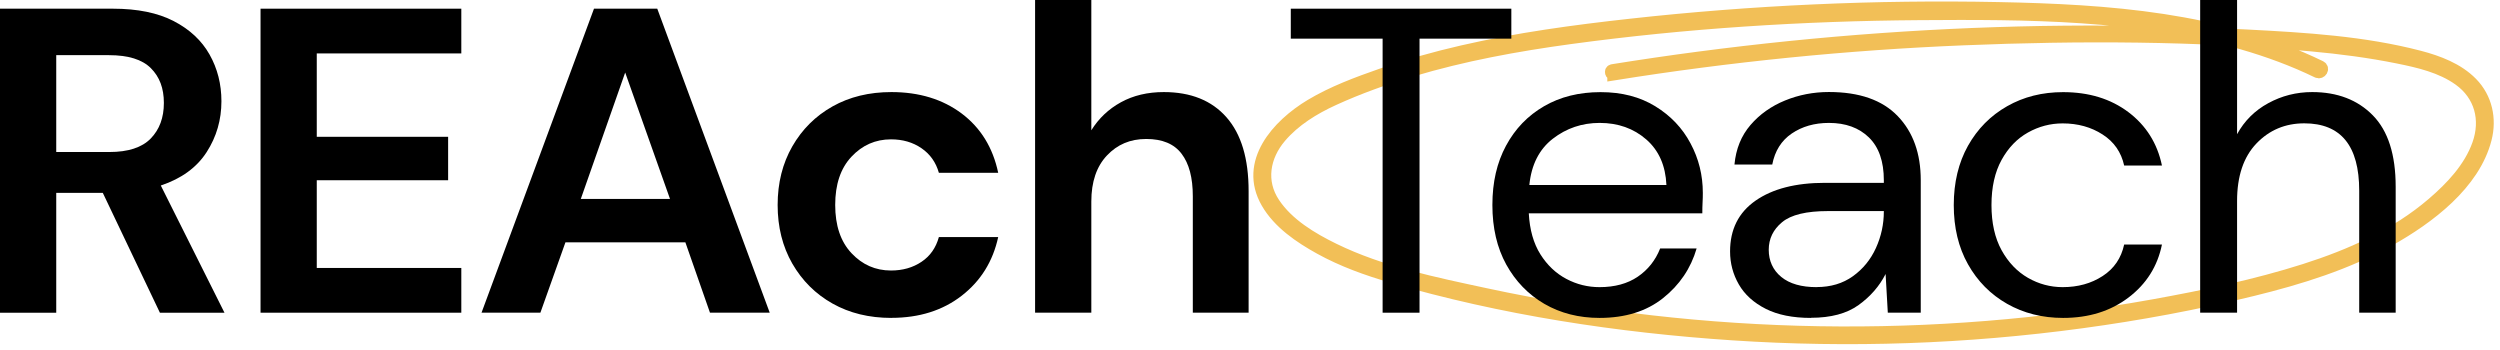
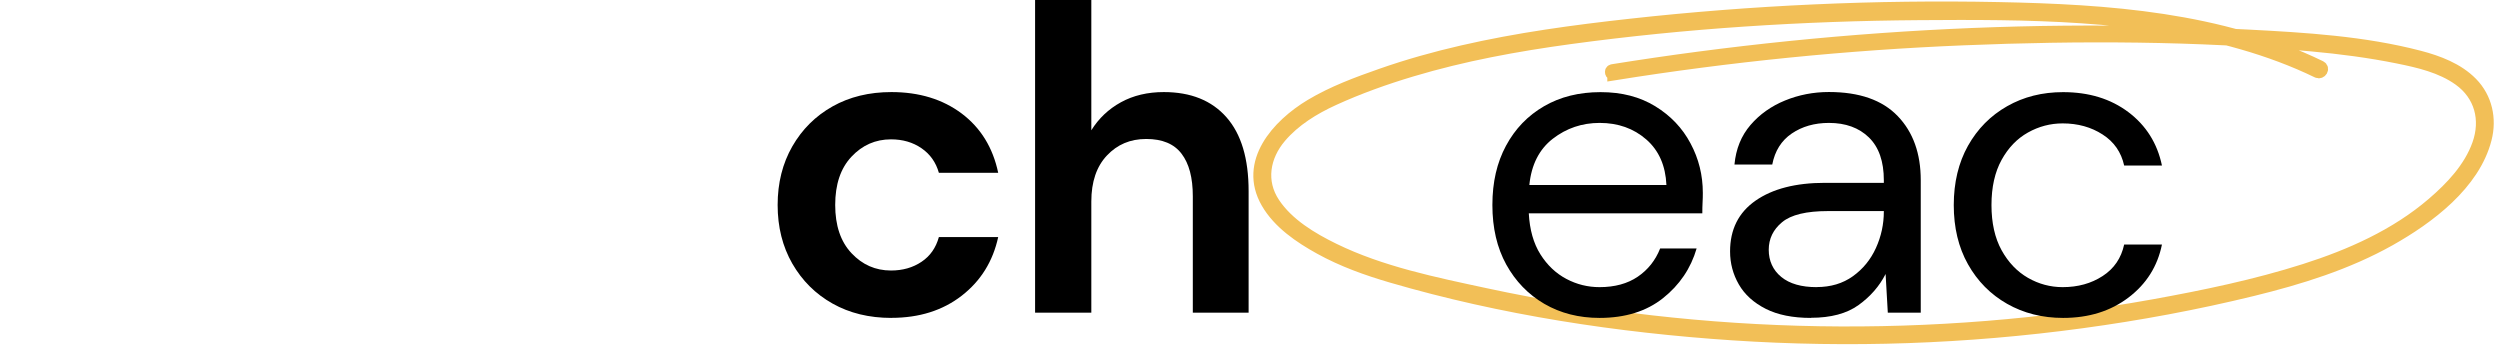
<svg xmlns="http://www.w3.org/2000/svg" width="200" height="28" viewBox="0 0 200 28" fill="none">
  <path d="M129.085 5.935C138.362 4.448 147.72 3.508 157.109 3.125C166.353 2.747 175.697 2.769 184.916 3.612C187.235 3.824 189.548 4.124 191.832 4.586C193.527 4.928 195.304 5.338 196.735 6.36C198.459 7.592 198.973 9.58 198.27 11.553C197.592 13.456 196.131 14.999 194.624 16.291C191.675 18.821 188.055 20.432 184.381 21.602C180.44 22.856 176.354 23.705 172.288 24.439C154.648 27.618 136.38 27.315 118.857 23.55C114.766 22.672 110.477 21.802 106.697 19.953C104.926 19.088 103.028 17.953 101.91 16.281C100.734 14.526 101.097 12.5 102.417 10.948C103.554 9.612 105.102 8.665 106.683 7.943C108.703 7.021 110.807 6.27 112.932 5.634C117.069 4.394 121.329 3.615 125.604 3.032C134.845 1.774 144.193 1.181 153.517 1.112C162.118 1.049 171.057 1.068 179.387 3.466C181.447 4.059 183.474 4.804 185.402 5.74C185.663 5.868 185.893 5.477 185.631 5.35C177.622 1.459 168.637 0.84 159.869 0.666C150.051 0.469 140.221 0.914 130.462 1.993C125.94 2.492 121.419 3.104 116.981 4.126C114.797 4.629 112.635 5.232 110.519 5.973C108.6 6.644 106.629 7.373 104.879 8.421C102.223 10.012 99.528 12.995 101.377 16.203C102.308 17.822 104.005 18.971 105.605 19.855C107.408 20.852 109.362 21.55 111.335 22.127C120.175 24.708 129.45 26.12 138.626 26.729C147.93 27.347 157.292 27.022 166.53 25.766C171.12 25.142 175.686 24.297 180.185 23.196C183.982 22.266 187.775 21.092 191.196 19.165C194.285 17.423 197.913 14.721 198.837 11.102C199.246 9.502 198.89 7.848 197.721 6.657C196.615 5.531 195.05 4.941 193.553 4.549C189.113 3.388 184.418 3.103 179.853 2.866C174.963 2.612 170.065 2.508 165.171 2.554C155.378 2.646 145.593 3.353 135.884 4.629C133.585 4.931 131.292 5.268 129.004 5.635C128.811 5.666 128.893 5.96 129.085 5.929L129.085 5.935Z" fill="#F2BF57" stroke="#F2BF57" />
-   <path d="M0 25.016V0.695H9.033C11.001 0.695 12.623 1.027 13.898 1.688C15.174 2.348 16.133 3.241 16.765 4.363C17.398 5.485 17.714 6.731 17.714 8.1C17.714 9.585 17.323 10.94 16.534 12.166C15.746 13.392 14.526 14.285 12.864 14.841L17.96 25.021H12.794L8.225 15.431H4.499V25.021H0V25.016ZM4.499 12.161H8.752C10.253 12.161 11.353 11.803 12.056 11.084C12.758 10.364 13.11 9.416 13.11 8.234C13.11 7.053 12.764 6.15 12.071 5.455C11.378 4.76 10.263 4.413 8.717 4.413H4.499V12.161Z" fill="black" />
-   <path d="M20.843 25.016V0.695H36.905V4.274H25.341V10.944H35.85V14.419H25.341V21.437H36.905V25.016H20.843Z" fill="black" />
-   <path d="M38.522 25.016L47.519 0.695H52.581L61.578 25.016H56.798L54.83 19.387H45.235L43.231 25.016H38.522ZM46.465 15.913H53.6L50.015 5.802L46.465 15.913Z" fill="black" />
  <path d="M71.314 25.433C69.532 25.433 67.965 25.051 66.605 24.286C65.244 23.522 64.174 22.455 63.386 21.09C62.603 19.725 62.211 18.162 62.211 16.399C62.211 14.637 62.603 13.074 63.386 11.709C64.169 10.344 65.244 9.277 66.605 8.512C67.965 7.748 69.532 7.366 71.314 7.366C73.539 7.366 75.417 7.942 76.938 9.083C78.459 10.23 79.433 11.813 79.855 13.823H75.11C74.874 12.989 74.412 12.334 73.719 11.858C73.027 11.381 72.213 11.148 71.279 11.148C70.039 11.148 68.985 11.61 68.116 12.538C67.247 13.466 66.816 14.752 66.816 16.395C66.816 18.037 67.247 19.323 68.116 20.251C68.985 21.179 70.039 21.641 71.279 21.641C72.218 21.641 73.032 21.408 73.719 20.946C74.412 20.484 74.874 19.824 75.11 18.966H79.855C79.433 20.911 78.459 22.475 76.938 23.656C75.417 24.837 73.539 25.428 71.314 25.428V25.433Z" fill="black" />
  <path d="M82.807 25.016V0H87.306V10.423C87.894 9.475 88.682 8.726 89.676 8.18C90.67 7.634 91.815 7.366 93.106 7.366C95.26 7.366 96.932 8.036 98.117 9.381C99.302 10.726 99.889 12.692 99.889 15.288V25.016H95.425V15.704C95.425 14.22 95.129 13.089 94.526 12.3C93.929 11.51 92.985 11.118 91.7 11.118C90.414 11.118 89.385 11.56 88.556 12.438C87.723 13.317 87.306 14.548 87.306 16.122V25.016H82.807Z" fill="black" />
-   <path d="M110.609 25.016V3.092H103.263V0.695H120.907V3.092H113.562V25.016H110.609Z" fill="black" />
  <path d="M127.972 25.433C126.31 25.433 124.834 25.056 123.543 24.306C122.253 23.552 121.244 22.505 120.501 21.164C119.762 19.819 119.391 18.236 119.391 16.404C119.391 14.573 119.752 13.014 120.48 11.659C121.208 10.304 122.223 9.252 123.523 8.498C124.824 7.743 126.33 7.371 128.042 7.371C129.754 7.371 131.185 7.748 132.416 8.498C133.646 9.252 134.59 10.24 135.242 11.471C135.9 12.697 136.226 14.017 136.226 15.431C136.226 15.685 136.221 15.943 136.206 16.196C136.191 16.449 136.186 16.742 136.186 17.064H122.303C122.373 18.385 122.685 19.477 123.232 20.345C123.779 21.214 124.472 21.869 125.306 22.311C126.139 22.753 127.023 22.971 127.962 22.971C129.182 22.971 130.201 22.693 131.02 22.137C131.838 21.581 132.436 20.827 132.812 19.879H135.729C135.262 21.477 134.364 22.802 133.038 23.855C131.713 24.907 130.02 25.433 127.957 25.433H127.972ZM127.972 9.833C126.566 9.833 125.316 10.255 124.226 11.098C123.137 11.942 122.509 13.178 122.348 14.801H133.314C133.244 13.248 132.707 12.031 131.698 11.153C130.688 10.274 129.448 9.833 127.972 9.833Z" fill="black" />
  <path d="M144.873 25.433C143.422 25.433 142.212 25.19 141.253 24.703C140.294 24.217 139.576 23.567 139.109 22.758C138.642 21.949 138.406 21.065 138.406 20.117C138.406 18.355 139.084 17 140.444 16.052C141.805 15.104 143.653 14.627 145.998 14.627H150.707V14.419C150.707 12.915 150.311 11.773 149.512 10.994C148.714 10.22 147.65 9.833 146.314 9.833C145.164 9.833 144.175 10.116 143.341 10.681C142.508 11.247 141.991 12.076 141.78 13.163H138.757C138.873 11.912 139.3 10.86 140.038 10.002C140.776 9.143 141.695 8.493 142.799 8.041C143.899 7.589 145.074 7.361 146.314 7.361C148.749 7.361 150.582 8.001 151.817 9.287C153.052 10.572 153.66 12.28 153.66 14.414V25.011H151.024L150.848 21.919C150.356 22.892 149.633 23.721 148.689 24.401C147.74 25.086 146.47 25.423 144.873 25.423V25.433ZM145.33 22.966C146.455 22.966 147.424 22.678 148.232 22.098C149.04 21.517 149.653 20.767 150.075 19.839C150.496 18.911 150.707 17.938 150.707 16.921V16.886H146.244C144.511 16.886 143.286 17.179 142.568 17.774C141.855 18.365 141.499 19.1 141.499 19.983C141.499 20.867 141.835 21.611 142.503 22.157C143.171 22.703 144.115 22.971 145.33 22.971V22.966Z" fill="black" />
  <path d="M165.047 25.433C163.385 25.433 161.889 25.056 160.569 24.306C159.243 23.552 158.204 22.5 157.441 21.145C156.677 19.79 156.301 18.206 156.301 16.404C156.301 14.603 156.682 13.014 157.441 11.659C158.204 10.304 159.243 9.252 160.569 8.498C161.894 7.743 163.385 7.371 165.047 7.371C167.111 7.371 168.848 7.902 170.269 8.969C171.685 10.036 172.584 11.461 172.956 13.243H169.933C169.697 12.175 169.125 11.347 168.211 10.761C167.297 10.17 166.232 9.872 165.012 9.872C164.028 9.872 163.104 10.116 162.236 10.602C161.367 11.088 160.664 11.818 160.127 12.791C159.59 13.764 159.318 14.97 159.318 16.404C159.318 17.839 159.59 19.045 160.127 20.018C160.664 20.991 161.367 21.725 162.236 22.227C163.104 22.723 164.028 22.971 165.012 22.971C166.232 22.971 167.297 22.678 168.211 22.083C169.125 21.492 169.697 20.653 169.933 19.561H172.956C172.604 21.298 171.715 22.713 170.284 23.8C168.853 24.887 167.111 25.433 165.047 25.433Z" fill="black" />
-   <path d="M176.013 25.016V0H178.966V10.736C179.553 9.669 180.382 8.84 181.461 8.254C182.541 7.664 183.711 7.366 184.976 7.366C186.989 7.366 188.606 7.986 189.826 9.227C191.046 10.468 191.654 12.369 191.654 14.94V25.016H188.737V15.253C188.737 11.664 187.271 9.867 184.343 9.867C182.822 9.867 181.542 10.403 180.512 11.481C179.483 12.558 178.966 14.091 178.966 16.082V25.011H176.013V25.016Z" fill="black" />
</svg>